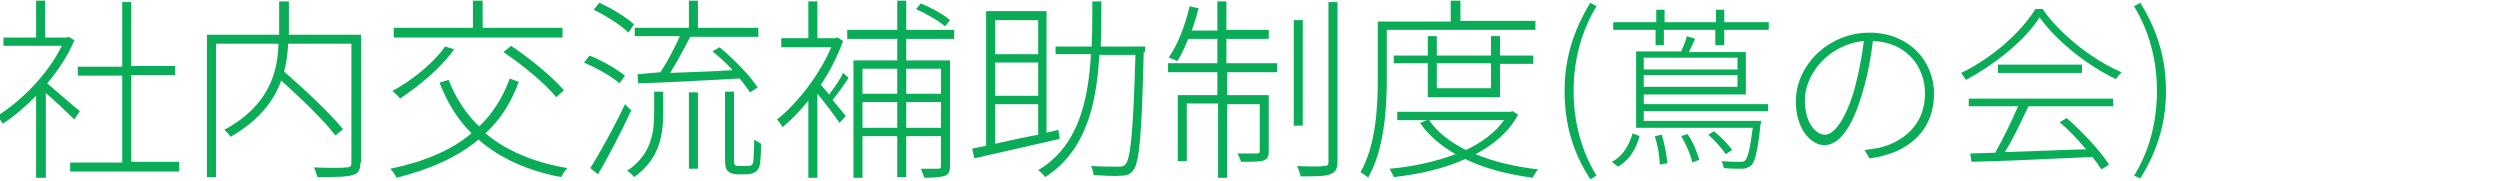
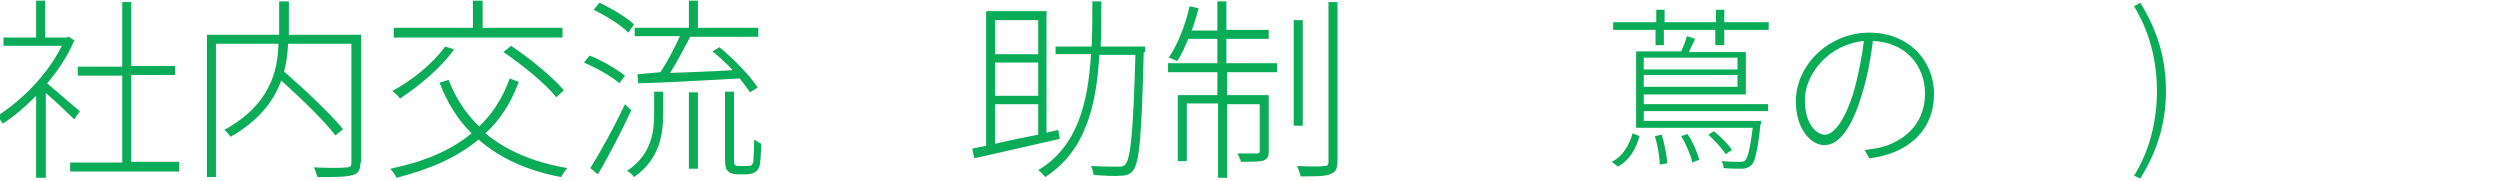
<svg xmlns="http://www.w3.org/2000/svg" version="1.1" id="レイヤー_1" x="0px" y="0px" width="360px" height="26px" viewBox="0 0 360 26" style="enable-background:new 0 0 360 26;" xml:space="preserve">
  <style type="text/css">
	.st0{fill:none;}
	.st1{fill:#0BAC57;}
</style>
  <g>
    <path class="st0" d="M0,0h360v26H0V0z" />
    <g>
      <path class="st1" d="M10.7,17.2c-0.8-0.8-2.8-2.7-4.1-3.8v12.2H5.2V13.8c-1.6,1.6-3.2,3-4.8,4c-0.2-0.3-0.6-0.9-0.8-1.1    c3.5-2.2,7.3-6,9.3-10.1H0.5V5.4h4.7V0.1h1.3v5.3h3.1l0.3-0.1l0.8,0.5c-0.9,2.2-2.3,4.3-3.9,6.2c1.2,1,3.9,3.4,4.7,4L10.7,17.2z     M25.8,23.4v1.3H10.1v-1.3h7.5V10.9h-6.4V9.6h6.4V0.3h1.3v9.2h6.3v1.3h-6.3v12.5H25.8z" />
      <path class="st1" d="M51.9,23.4c0,1.1-0.3,1.6-1.1,1.8c-0.9,0.3-2.6,0.3-5.1,0.3c-0.1-0.4-0.3-1-0.5-1.4c2.2,0.1,4.1,0.1,4.7,0    c0.6,0,0.7-0.2,0.7-0.7V6.3h-9.1c-0.1,1.3-0.2,2.6-0.6,4c3,2.6,6.7,6.1,8.5,8.3l-1.1,0.9c-1.6-2.1-4.9-5.3-7.8-7.9    c-1,2.8-3.1,5.7-7.3,8.1c-0.2-0.3-0.6-0.8-0.9-1c6.6-3.6,7.7-8.5,7.8-12.4h-9v19.2h-1.3V5h10.4V0.2h1.4V5h10.4V23.4z" />
      <path class="st1" d="M74.7,11.8c-1.1,3-2.7,5.5-4.8,7.4c3,2.5,7,4.2,11.8,5c-0.3,0.3-0.7,0.9-0.9,1.3c-4.8-0.9-8.8-2.7-11.9-5.4    c-3.1,2.6-7.1,4.3-11.8,5.5c-0.1-0.3-0.6-1-0.9-1.3c4.8-1,8.7-2.6,11.7-5.1c-2-2-3.5-4.4-4.6-7.3l1.3-0.4c1,2.6,2.5,4.9,4.4,6.7    c1.9-1.8,3.4-4.1,4.4-6.9L74.7,11.8z M65.4,7.1c-1.9,2.7-5.1,5.3-7.8,7.1c-0.2-0.3-0.7-0.8-1.1-1.1c2.8-1.5,5.8-3.9,7.6-6.4    L65.4,7.1z M81,5.4H56.7V4h11.4V0.1h1.4V4H81V5.4z M73.6,6.6c2.7,1.8,6,4.5,7.6,6.4l-1.1,1c-1.5-1.9-4.8-4.6-7.6-6.5L73.6,6.6z" />
      <path class="st1" d="M89.2,12c-1.1-1-3.3-2.2-5.1-3l0.8-1c1.8,0.7,4,2,5.1,2.9L89.2,12z M90.9,15.9c-1.4,3-3.3,6.7-4.8,9.2    l-1.1-0.9c1.4-2.2,3.5-6,5-9.2L90.9,15.9z M90.5,4.7c-1.1-1.1-3.2-2.4-5-3.3l0.8-1c1.8,0.8,3.9,2.1,5,3.1L90.5,4.7z M94.2,13.2    h1.3v3.1c0,3.1-0.5,6.6-4.2,9.2c-0.2-0.3-0.6-0.7-1-0.9c3.6-2.4,3.9-5.7,3.9-8.4V13.2z M95.1,10.4c1-1.5,2.1-3.6,2.8-5.2h-6.5V4    h7.8V0.1h1.3V4h8.7v1.3h-9.8c-0.9,1.7-1.9,3.6-2.9,5.2c2.7-0.1,5.9-0.2,9-0.4c-0.9-1-1.9-1.9-2.9-2.7l1-0.6    c2.1,1.7,4.4,4.1,5.5,5.8l-1.1,0.7c-0.4-0.6-0.9-1.3-1.5-2c-5.3,0.3-10.8,0.6-14.6,0.7l-0.1-1.3L95.1,10.4z M99.2,13.3h1.3v11    h-1.3V13.3z M107.4,23.9c0.3,0,0.6,0,0.8-0.1c0.1-0.1,0.3-0.3,0.3-0.8c0-0.4,0.1-1.5,0.1-2.9c0.3,0.2,0.7,0.4,1,0.6    c0,1.2-0.1,2.7-0.2,3.1s-0.3,0.8-0.7,1c-0.3,0.2-0.8,0.3-1.2,0.3h-1.3c-0.4,0-1-0.1-1.3-0.4c-0.4-0.3-0.5-0.7-0.5-2.2v-9.3h1.3    v9.5c0,0.7,0,1,0.2,1.1c0.1,0.1,0.4,0.1,0.6,0.1H107.4z" />
-       <path class="st1" d="M122.2,11.2c-0.7,1.1-1.6,2.3-2.3,3.2c0.8,1,1.6,1.9,1.9,2.3l-0.9,1c-0.6-0.9-2.1-2.9-3.2-4.2v12.1h-1.3V14.5    c-1.2,1.5-2.5,2.8-3.7,3.8c-0.2-0.3-0.6-0.9-0.8-1.1c2.9-2.3,6.1-6.4,7.8-10.4h-7.2V5.5h3.9V0.2h1.3v5.3h2.6l0.3-0.1l0.8,0.5    c-0.8,2.2-1.9,4.4-3.2,6.3c0.3,0.4,0.8,0.9,1.2,1.4c0.7-0.9,1.6-2.2,2-3.1L122.2,11.2z M130.5,5.6v3.1h6.3v15.2    c0,0.8-0.2,1.2-0.7,1.4c-0.6,0.2-1.5,0.3-3,0.3c-0.1-0.3-0.3-0.9-0.5-1.3c1.2,0,2.2,0,2.5,0c0.3,0,0.4-0.1,0.4-0.4v-4.3h-5v5.9    h-1.3v-5.9h-5v6h-1.3V8.7h6.3V5.6H122V4.3h7.2V0.1h1.3v4.2h6.9v1.3H130.5z M124.2,9.9v3.6h5V9.9H124.2z M129.2,18.4v-3.7h-5v3.7    H129.2z M130.5,9.9v3.6h5V9.9H130.5z M135.5,18.4v-3.7h-5v3.7H135.5z M136.1,3.8c-0.9-0.8-2.7-1.8-4.2-2.5l0.7-0.8    c1.5,0.6,3.3,1.6,4.2,2.4L136.1,3.8z" />
      <path class="st1" d="M152.6,20l-12.3,2.8l-0.3-1.4l2-0.4V1.6h8.7v17.5l1.7-0.4L152.6,20z M143.3,2.9v4.9h6.2V2.9H143.3z M149.5,9    h-6.2v4.8h6.2V9z M143.3,20.7c1.8-0.4,4-0.9,6.2-1.3V15h-6.2V20.7z M164.7,7.5c-0.3,11.9-0.6,15.8-1.5,17c-0.4,0.6-1,0.8-1.8,0.8    c-0.9,0.1-2.4,0-3.9-0.1c-0.1-0.4-0.2-1-0.4-1.3c1.7,0.1,3.3,0.1,3.9,0.1c0.5,0,0.8,0,1.1-0.4c0.7-0.8,1.1-4.8,1.4-15.7h-5.2    c-0.4,7.3-2,13.9-7.8,17.6c-0.2-0.3-0.7-0.8-1-1c5.7-3.4,7.2-9.8,7.6-16.7h-5.1V6.7h5.2c0.1-2.2,0.1-4.4,0.1-6.5h1.3    c0,2.2,0,4.4-0.1,6.5h6.4V7.5z" />
      <path class="st1" d="M176.7,9.1h7.2v1.3h-7.2v3.3h6v8c0,0.8-0.1,1.1-0.7,1.4c-0.6,0.2-1.7,0.2-3.3,0.2c-0.1-0.4-0.3-0.8-0.5-1.2    c1.5,0,2.5,0,2.8,0c0.3,0,0.4-0.1,0.4-0.4v-6.7h-4.7v10.6h-1.3V14.9h-4.5v8.3h-1.3v-9.5h5.7v-3.3h-7.1V9.1h7.1V5.6h-4.2    c-0.5,1.2-1,2.4-1.6,3.2c-0.3-0.2-0.9-0.4-1.2-0.5c1.3-1.9,2.4-4.7,3-7.4l1.3,0.3c-0.3,1.1-0.6,2.2-1,3.2h3.7V0.2h1.3v4.1h6.1v1.3    h-6.1V9.1z M187.6,18.1h-1.3V2.9h1.3V18.1z M192.6,0.3v22.9c0,1.2-0.3,1.6-1.1,1.9c-0.7,0.3-2.2,0.3-4.2,0.3    c-0.1-0.4-0.3-1-0.5-1.5c1.8,0.1,3.4,0.1,3.9,0c0.4,0,0.6-0.1,0.6-0.6v-23H192.6z" />
-       <path class="st1" d="M199.7,4.3v6.9c0,4.2-0.3,10.2-2.7,14.4c-0.2-0.3-0.8-0.6-1.1-0.8c2.3-4,2.5-9.6,2.5-13.6V3.1h10.5V0.1h1.4    v2.9h10.8v1.3H199.7z M218.6,16.5c-1.3,2.5-3.5,4.3-6.1,5.7c2.6,1.1,5.7,1.8,9,2.2c-0.3,0.3-0.6,0.8-0.8,1.2    c-3.5-0.5-6.9-1.3-9.7-2.7c-3.1,1.4-6.7,2.2-10.3,2.6c-0.1-0.3-0.4-0.8-0.6-1.2c3.3-0.3,6.6-1,9.5-2.1c-2.1-1.2-3.9-2.7-5.1-4.5    l1-0.4h-4.3v-1.2h16.3l0.3-0.1L218.6,16.5z M205.6,13.9V9.1h-4.9V8h4.9V5.2h1.3V8h7.8V5.2h1.3V8h4.8v1.2h-4.8v4.8H205.6z     M205.8,17.3c1.2,1.8,3.1,3.2,5.3,4.3c2.3-1.1,4.2-2.5,5.5-4.3H205.8z M206.9,9.1v3.6h7.8V9.1H206.9z" />
-       <path class="st1" d="M225.3,13.1c0-4.9,1.4-8.9,3.7-12.7l0.9,0.5c-2.2,3.6-3.3,7.8-3.3,12.2c0,4.4,1.1,8.6,3.3,12.2l-0.9,0.5    C226.6,22.1,225.3,18.1,225.3,13.1z" />
      <path class="st1" d="M232.1,23.3c1.6-0.8,2.5-2.4,3-4.1l1,0.4c-0.5,1.8-1.4,3.4-3.1,4.4L232.1,23.3z M238.5,4.3h-6.2V3.2h6.2V1.4    h1.2v1.8h7.4V1.4h1.2v1.8h6.4v1.1h-6.4v2.2H247V4.3h-7.4v2.2h-1.2V4.3z M236.7,15.9v1.5h16.9c0,0,0,0.4-0.1,0.6    c-0.4,3.8-0.8,5.3-1.3,5.8c-0.4,0.3-0.8,0.5-1.3,0.5c-0.5,0-1.6,0-2.7-0.1c0-0.3-0.1-0.7-0.3-1c1.1,0.1,2.2,0.1,2.6,0.1    s0.6,0,0.8-0.2c0.4-0.4,0.7-1.7,1.1-4.7h-16.8v-11h6.5c0.3-0.7,0.7-1.6,0.8-2.2l1.2,0.4c-0.3,0.6-0.6,1.3-0.9,1.9h8.2v6.1h-14.7    v1.4h17.9v1H236.7z M236.7,8.3V10h13.5V8.3H236.7z M250.2,12.5v-1.7h-13.5v1.7H250.2z M239.3,19.4c0.4,1.3,0.7,3,0.8,4.1l-1.1,0.2    c0-1.1-0.3-2.8-0.7-4.1L239.3,19.4z M243,19.3c0.8,1.1,1.4,2.7,1.7,3.7l-1,0.4c-0.2-1-0.9-2.6-1.6-3.8L243,19.3z M248.5,22.2    c-0.5-0.8-1.6-2-2.5-2.8l0.8-0.5c1,0.8,2.1,1.9,2.6,2.7L248.5,22.2z" />
      <path class="st1" d="M268.5,21.6c0.7-0.1,1.5-0.2,2-0.3c3.2-0.7,6.7-3.1,6.7-7.8c0-4-2.7-7.4-7.5-7.6c-0.3,2.5-0.8,5.1-1.5,7.4    c-1.5,5.2-3.4,7.6-5.5,7.6c-1.9,0-4.1-2.3-4.1-6.3c0-5.2,4.7-9.9,10.6-9.9c5.6,0,9.3,4,9.3,8.8c0,5.2-3.6,8.6-9.3,9.3L268.5,21.6z     M268.4,5.9c-5.1,0.5-8.5,4.8-8.5,8.5c0,3.5,1.7,5,2.9,5c1.1,0,2.8-1.7,4.2-6.4C267.6,10.8,268.1,8.3,268.4,5.9z" />
-       <path class="st1" d="M294.2,1.4c2.7,3.8,7.3,7.3,11.3,9c-0.3,0.3-0.6,0.7-0.8,1c-4-1.9-8.5-5.4-11-8.9c-2,3.2-6.3,6.7-10.6,9    c-0.2-0.3-0.5-0.7-0.7-1c4.4-2.1,8.6-5.8,10.7-9.2H294.2z M283.5,14.2h20.8v1.1h-12.2c-1,2.1-2.2,4.7-3.4,6.6    c3.5-0.1,7.7-0.3,11.7-0.4c-1.2-1.4-2.5-2.8-3.8-3.9l1-0.6c2.3,2,4.9,4.8,6.1,6.7l-1.1,0.7c-0.3-0.5-0.8-1.2-1.3-1.8    c-6.4,0.3-13.1,0.6-17.4,0.7l-0.2-1.2c1.1,0,2.3-0.1,3.6-0.1c1.1-1.9,2.4-4.6,3.3-6.7h-7.1V14.2z M299.8,9.3v1.2h-12.1V9.3H299.8z    " />
      <path class="st1" d="M307.3,25.3c2.2-3.5,3.3-7.8,3.3-12.2c0-4.4-1.1-8.6-3.3-12.2l0.9-0.5c2.3,3.7,3.7,7.7,3.7,12.7    c0,4.9-1.4,8.9-3.7,12.6L307.3,25.3z" />
    </g>
  </g>
</svg>